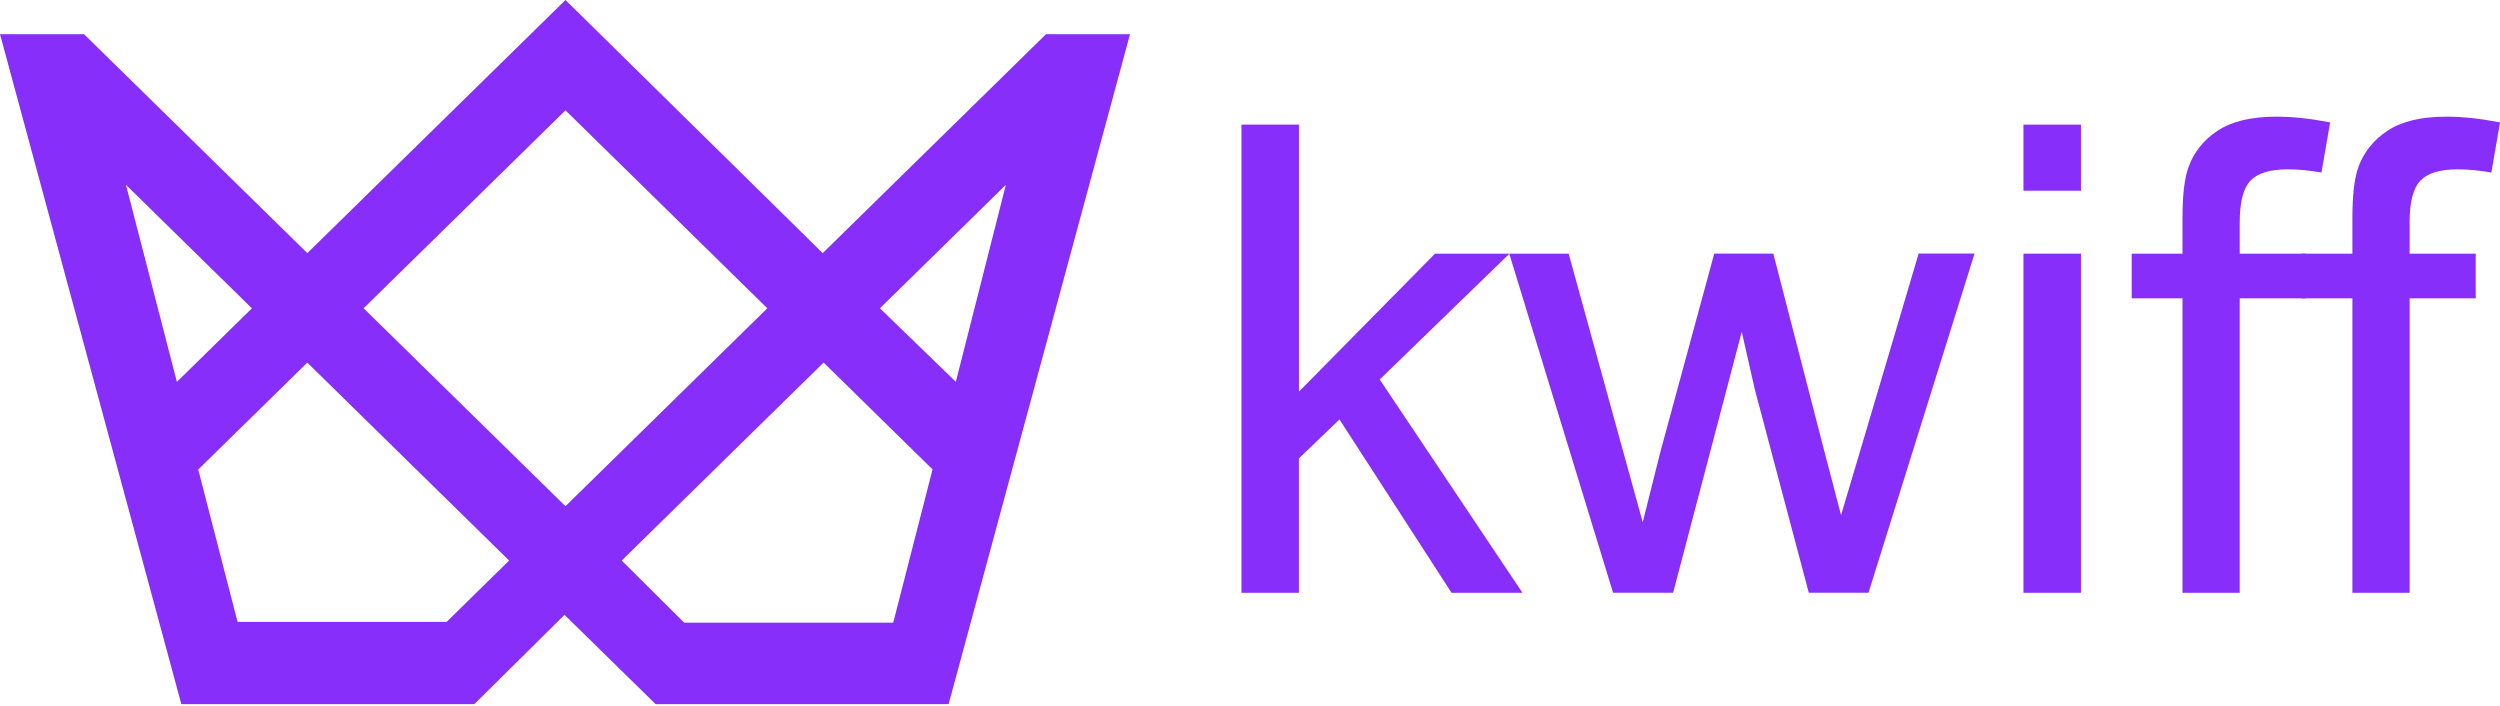
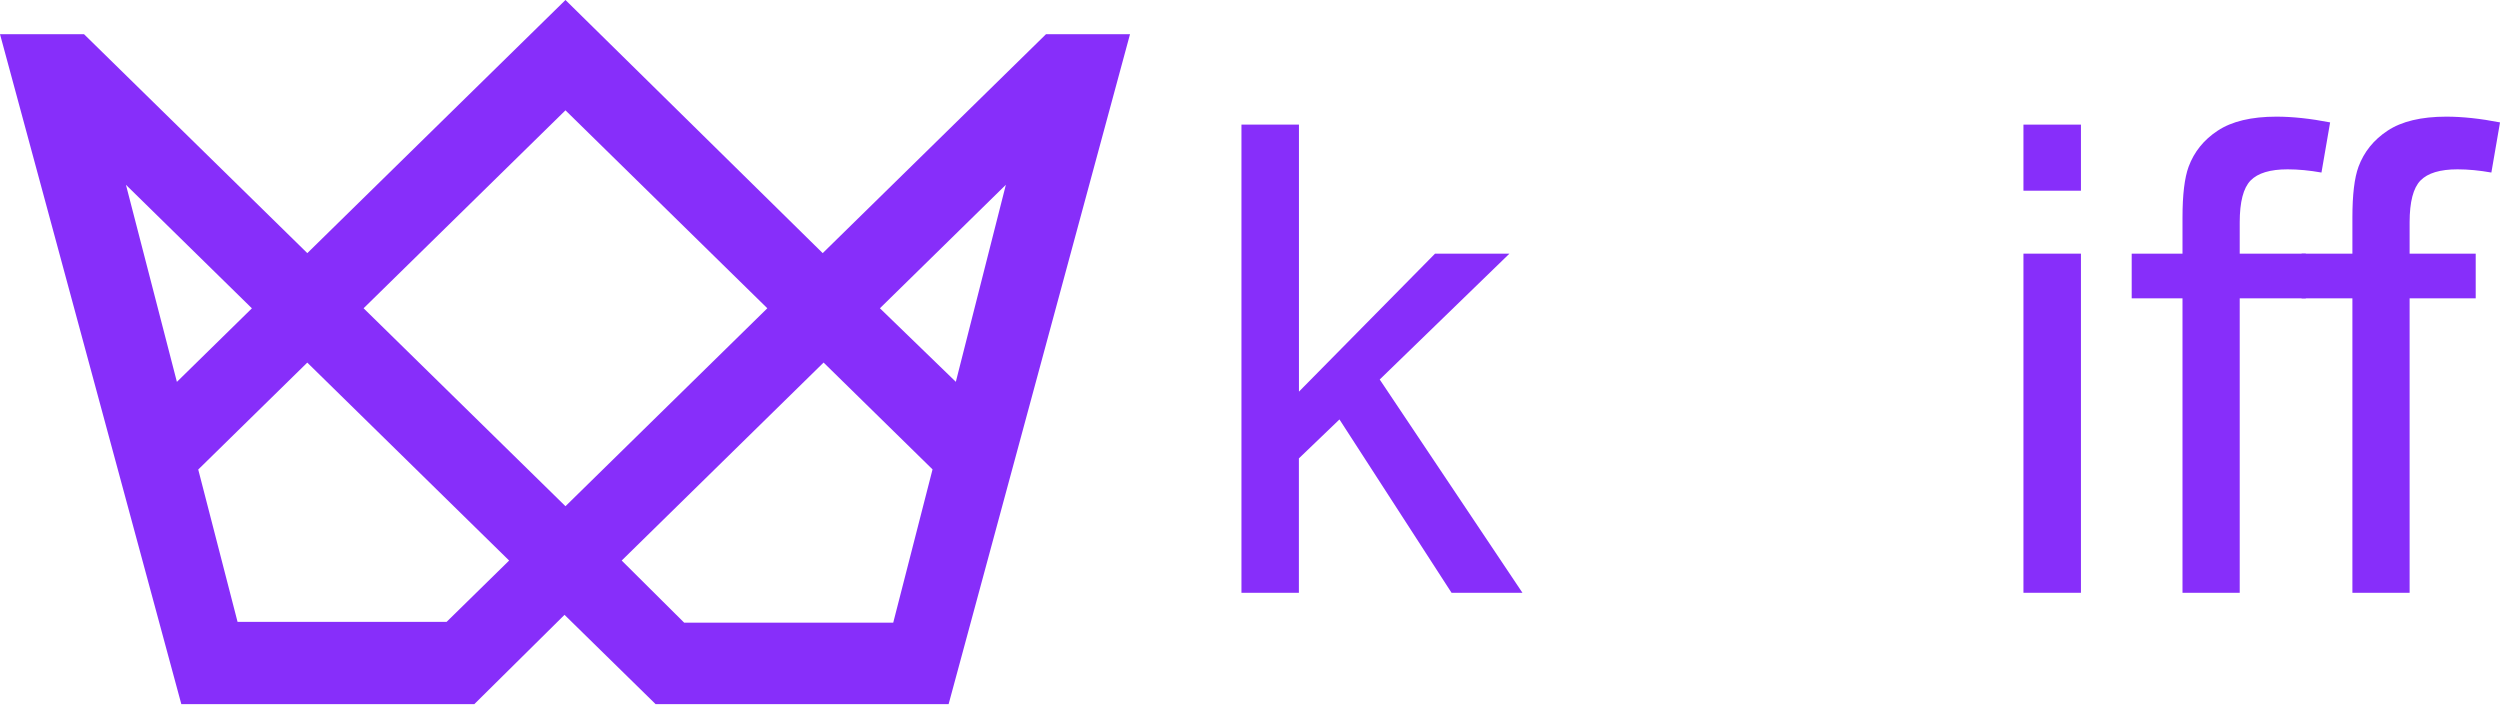
<svg xmlns="http://www.w3.org/2000/svg" width="124" height="35" viewBox="0 0 124 35" fill="none">
  <path d="M9.837 23.284L15.241 17.985L25.253 27.803L22.151 30.845H11.783L9.832 23.286L9.837 23.284ZM30.838 27.801L40.85 17.983L46.254 23.282L44.304 30.885H33.936L30.835 27.801H30.838ZM6.247 9.167L12.494 15.293L8.774 18.941L6.247 9.167ZM43.644 15.29L49.891 9.165L47.409 18.938L43.644 15.29ZM28.047 25.108L18.034 15.29L28.047 5.472L38.059 15.29L28.047 25.108ZM28.047 0L15.243 12.555L4.166 1.695H0L8.994 34.926H23.525L28 30.496L32.519 34.926H47.051L56.049 1.695H51.883L40.806 12.555L28.047 0Z" fill="#872EFA" />
  <path d="M61.576 29.402V6.181H64.428V19.425L71.176 12.583H74.866L68.434 18.823L75.515 29.404H71.998L66.437 20.804L64.425 22.736V29.404H61.573L61.576 29.402Z" fill="#872EFA" />
-   <path d="M80.008 29.402L74.859 12.581H77.805L80.481 22.291L81.479 25.902C81.521 25.721 81.811 24.565 82.35 22.432L85.026 12.579H87.956L90.475 22.336L91.316 25.55L92.283 22.303L95.165 12.576H97.937L92.678 29.398H89.716L87.04 19.322L86.391 16.456L82.987 29.398H80.008V29.402Z" fill="#872EFA" />
  <path d="M100.363 9.459V6.181H103.215V9.459H100.363ZM100.363 29.402V12.581H103.215V29.402H100.363Z" fill="#872EFA" />
  <path d="M108.252 29.402V14.798H105.732V12.581H108.252V10.792C108.252 9.661 108.353 8.823 108.554 8.272C108.828 7.532 109.308 6.935 109.996 6.483C110.694 6.02 111.666 5.786 112.912 5.786C113.715 5.786 114.602 5.882 115.574 6.071L115.145 8.558C114.555 8.453 113.993 8.399 113.466 8.399C112.6 8.399 111.989 8.584 111.628 8.954C111.27 9.324 111.09 10.014 111.09 11.028V12.581H114.368V14.798H111.09V29.402H108.254H108.252Z" fill="#872EFA" />
  <path d="M116.679 29.402V14.798H114.159V12.581H116.679V10.792C116.679 9.661 116.779 8.823 116.981 8.272C117.255 7.532 117.737 6.935 118.423 6.483C119.121 6.02 120.093 5.786 121.338 5.786C122.141 5.786 123.029 5.882 124.001 6.071L123.572 8.558C122.98 8.453 122.42 8.399 121.893 8.399C121.027 8.399 120.416 8.584 120.055 8.954C119.697 9.324 119.517 10.014 119.517 11.028V12.581H122.795V14.798H119.517V29.402H116.681H116.679Z" fill="#872EFA" />
</svg>